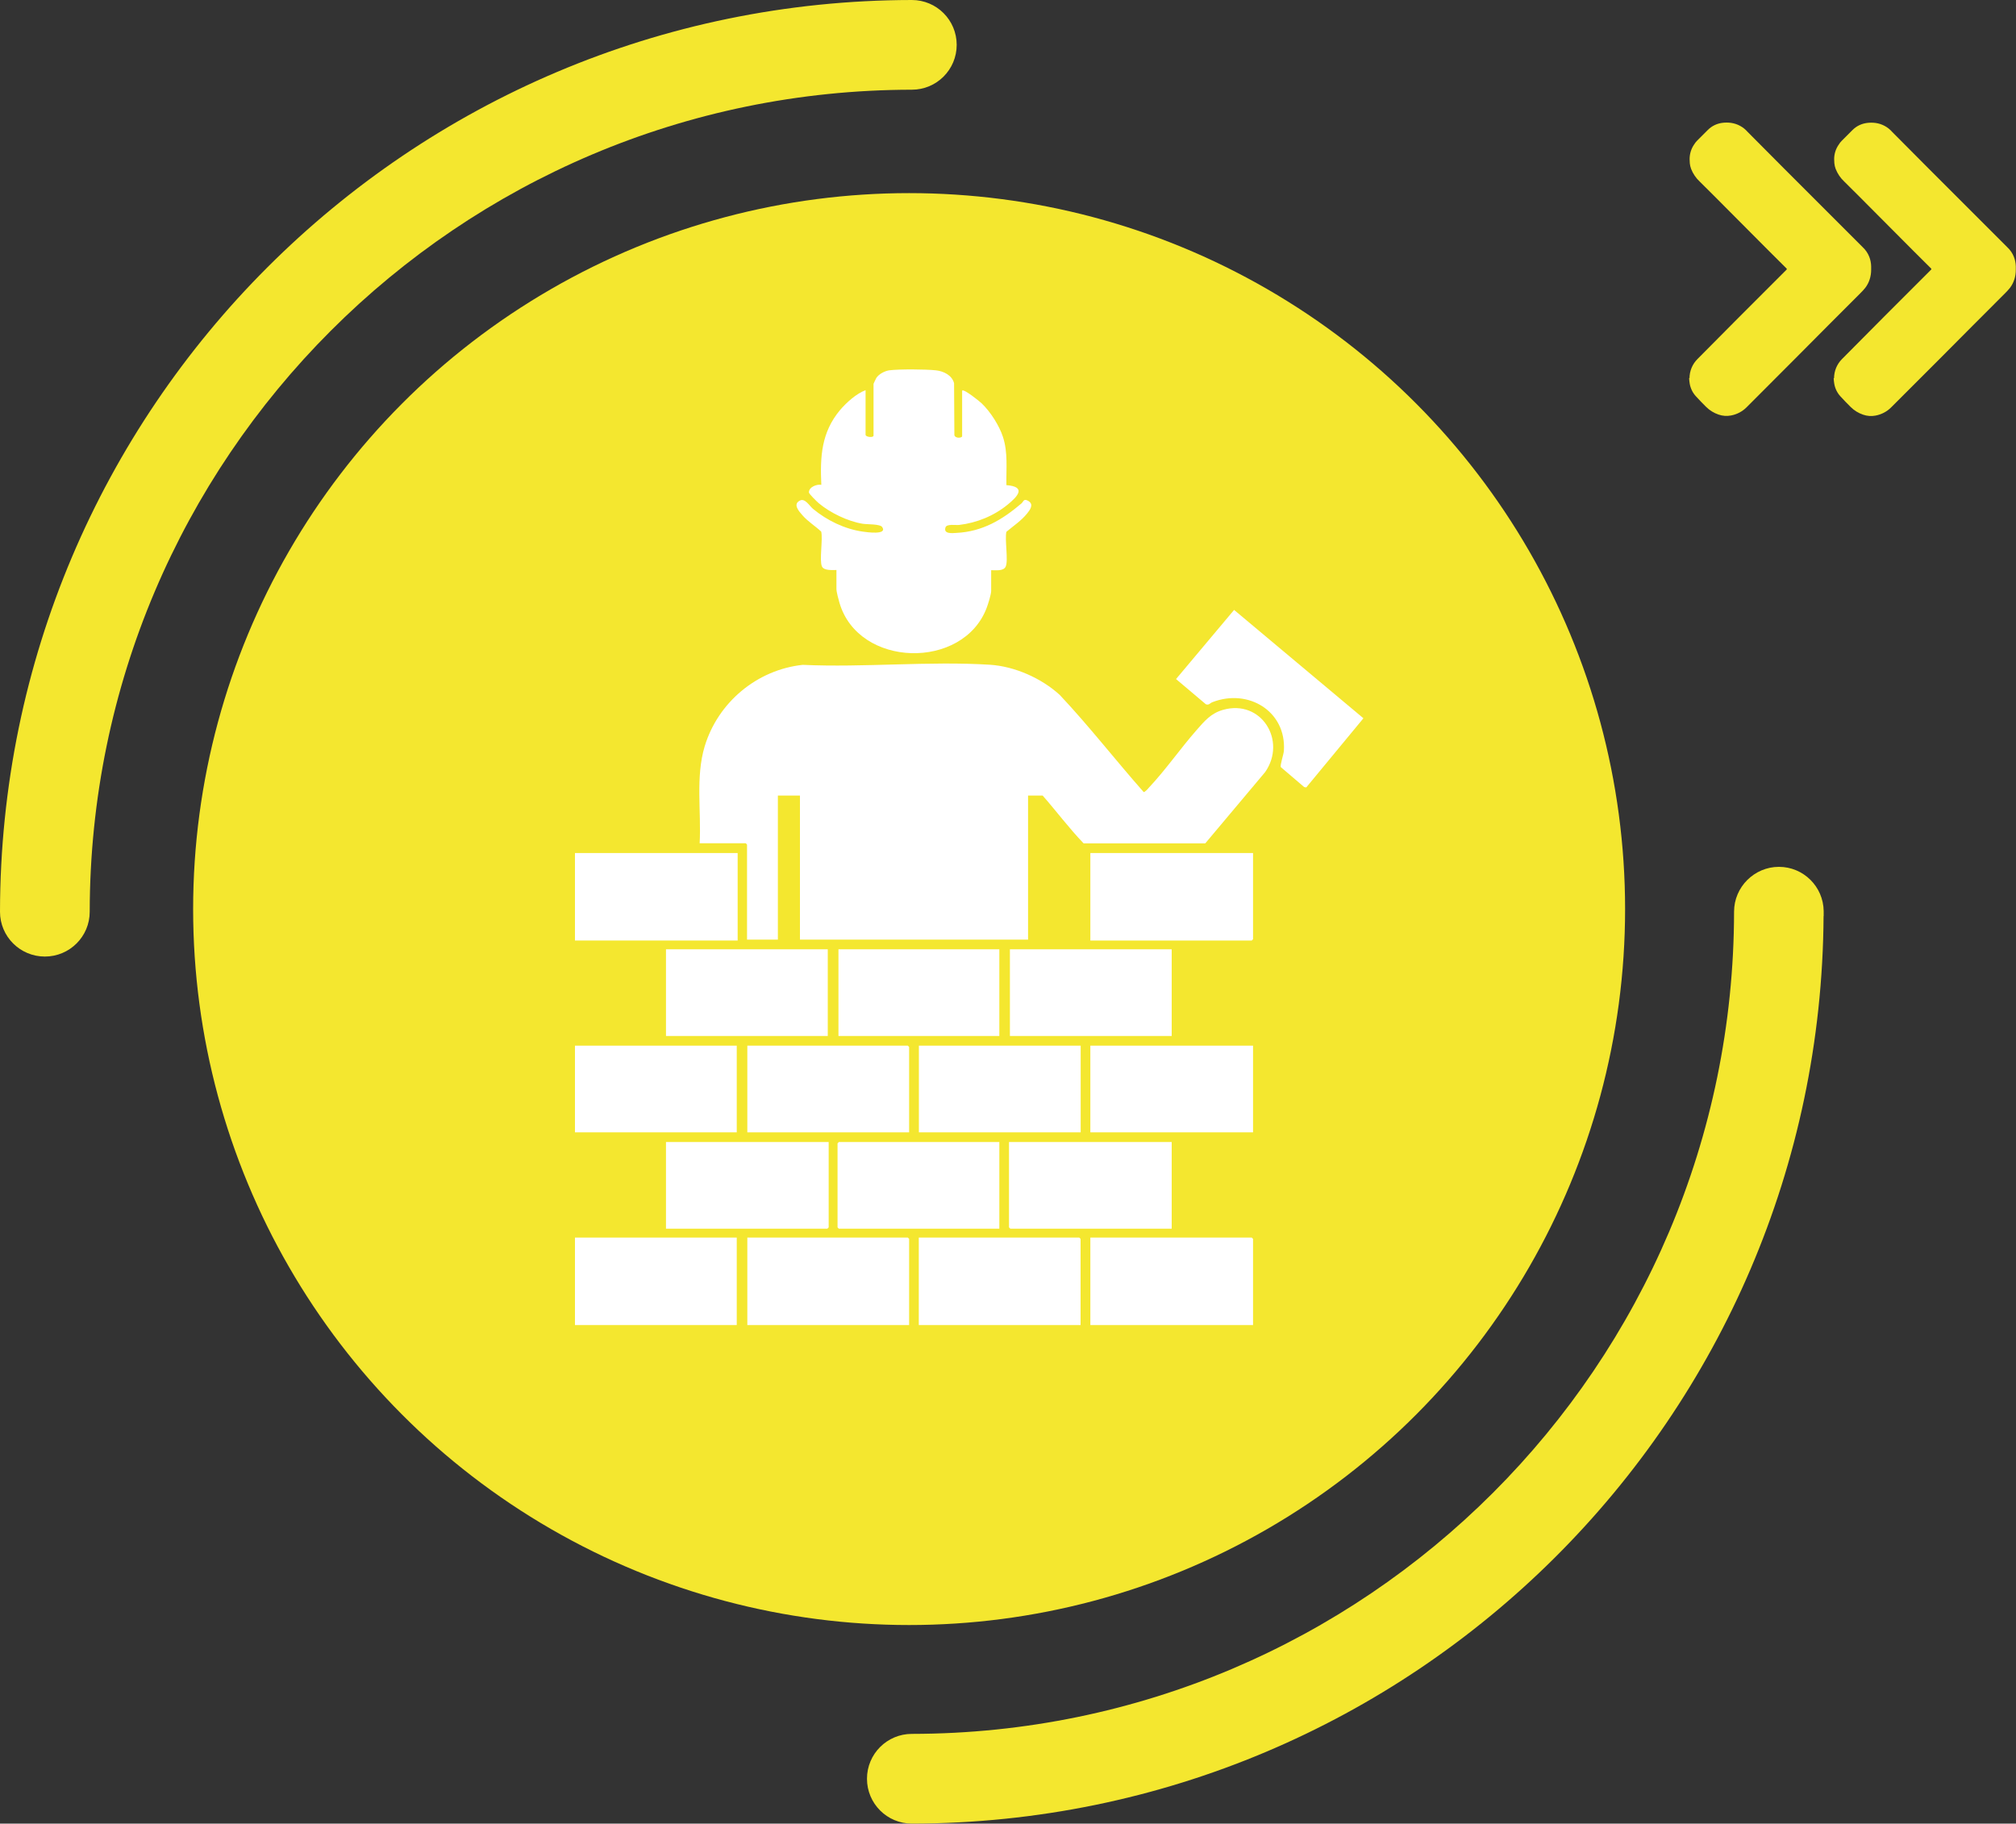
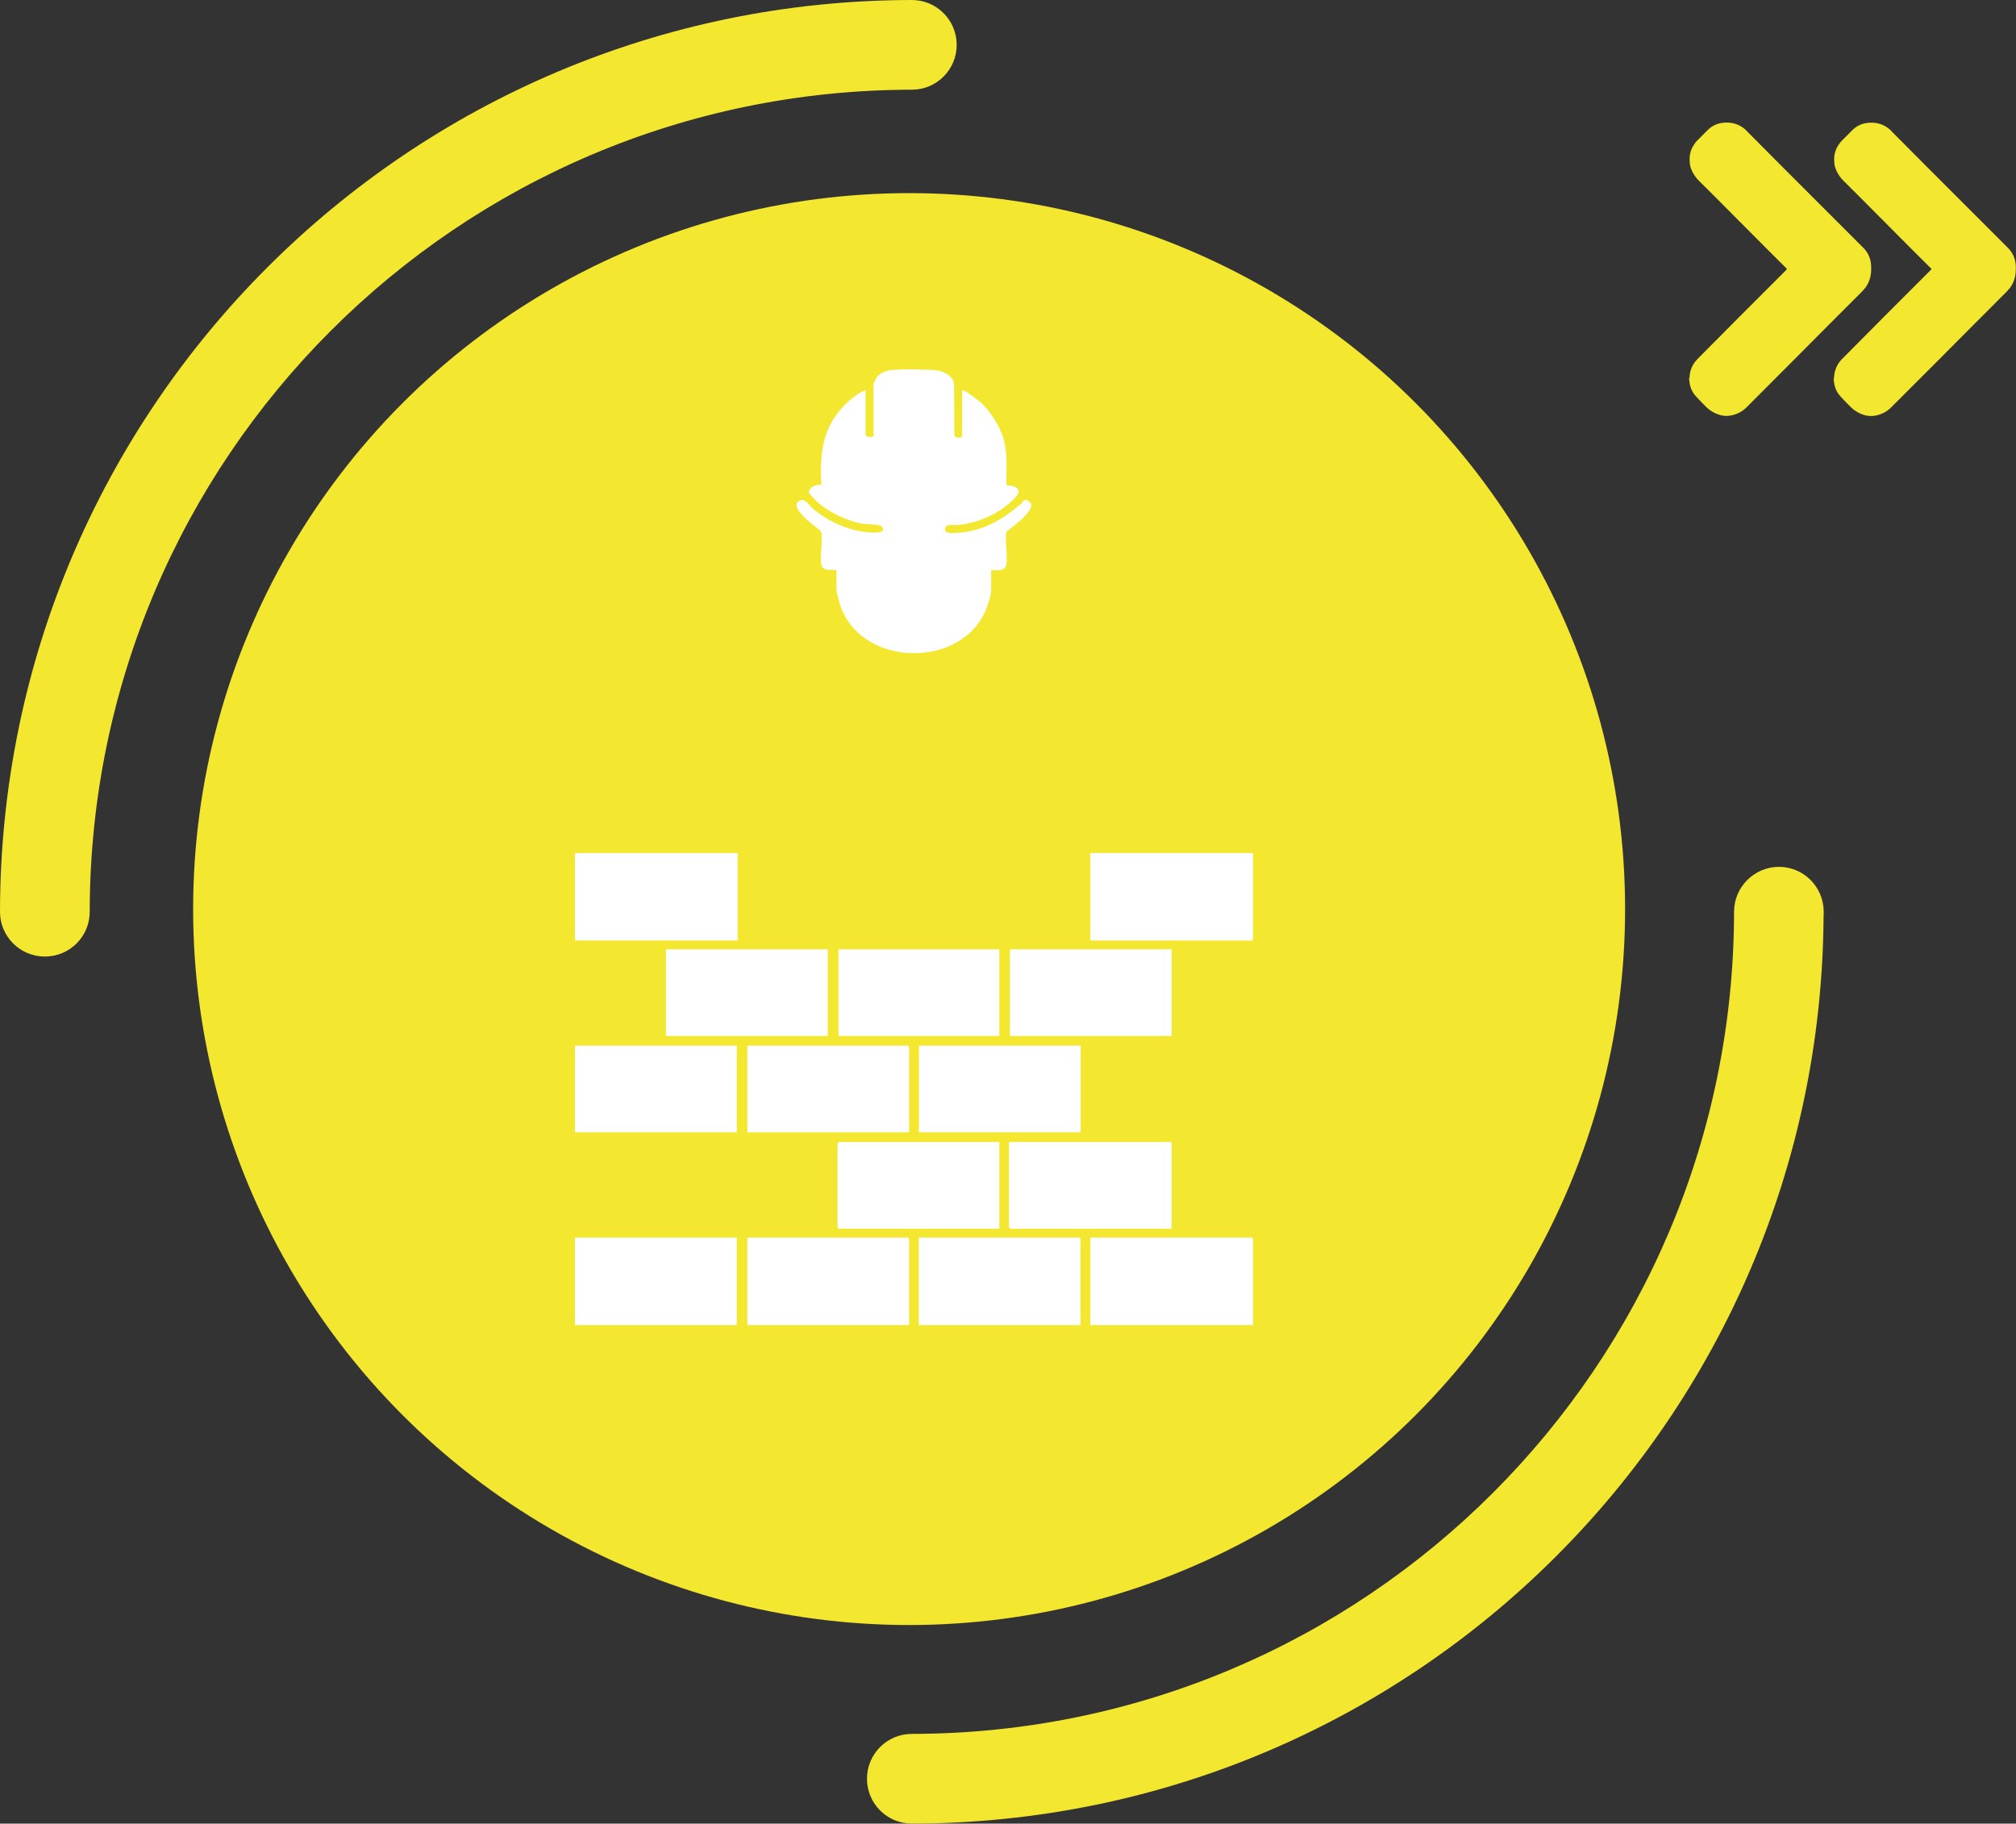
<svg xmlns="http://www.w3.org/2000/svg" id="Ebene_1" data-name="Ebene 1" viewBox="0 0 200 180.92">
  <rect x="0" y="0" width="200" height="180.92" fill="#333333" stroke="none" />
  <circle id="Ellipse_33" data-name="Ellipse 33" cx="90.19" cy="90.19" r="71.03" fill="#f4e72f" />
  <path id="Pfad_58" data-name="Pfad 58" d="M167.61,37.53c0-.72.28-1.4.79-1.91,1.37-1.39,2.76-2.79,4.15-4.18l4.67-4.67c.06-.06.06-.11,0-.15-1.16-1.16-2.31-2.29-3.45-3.45l-2.16-2.17c-.99-.99-1.97-1.99-2.98-2.98-.38-.35-.67-.78-.86-1.26-.07-.18-.11-.37-.13-.56-.02-.13,0-.28-.02-.41,0-.52.15-1.03.45-1.46.08-.13.17-.25.28-.36l1.09-1.09c.38-.38.88-.62,1.41-.69.29-.04.59-.04.88,0,.63.09,1.21.4,1.63.88,1.18,1.2,2.38,2.38,3.56,3.58l7.86,7.86c.29.27.52.6.66.96.12.3.18.62.19.94v.36c0,.64-.19,1.27-.58,1.78-.15.19-.32.37-.49.54-2.14,2.14-4.29,4.29-6.41,6.43l-4.88,4.89c-.42.42-.96.7-1.54.81-.41.08-.84.05-1.24-.09-.47-.16-.89-.42-1.24-.77-.34-.34-.69-.69-1.01-1.05-.32-.35-.53-.78-.61-1.25-.03-.18-.05-.37-.06-.56h.02Z" fill="#f4e72f" />
  <path id="Pfad_59" data-name="Pfad 59" d="M181.95,37.53c0-.72.28-1.4.79-1.91,1.37-1.39,2.76-2.79,4.15-4.18l4.67-4.67c.06-.06.06-.11,0-.15-1.16-1.16-2.31-2.29-3.45-3.45l-2.16-2.17c-.99-.99-1.97-1.99-2.98-2.98-.38-.35-.67-.78-.86-1.26-.07-.18-.11-.37-.13-.56-.02-.13,0-.28-.02-.41,0-.52.16-1.03.46-1.45.08-.13.17-.25.28-.36l1.09-1.09c.38-.38.88-.62,1.41-.69.29-.04.59-.04.88,0,.63.09,1.21.4,1.63.88,1.18,1.2,2.38,2.38,3.56,3.58l7.86,7.86c.29.27.52.6.66.96.12.3.18.62.19.94v.36c0,.64-.19,1.27-.58,1.78-.15.19-.32.37-.49.54-2.14,2.14-4.29,4.29-6.41,6.43l-4.89,4.89c-.42.42-.96.7-1.54.81-.41.08-.84.05-1.24-.09-.47-.16-.89-.42-1.24-.77-.34-.34-.69-.69-1.01-1.05-.32-.35-.53-.78-.61-1.25-.03-.18-.05-.37-.06-.56h.02Z" fill="#f4e72f" />
  <path d="M90.46,0H0v90.46C.06,40.52,40.52.06,90.46,0Z" fill="none" />
  <path d="M4.45,94.9h0c2.46,0,4.45-1.99,4.45-4.44.05-45.02,36.54-81.51,81.56-81.56,2.46,0,4.45-1.99,4.45-4.45s-1.99-4.45-4.45-4.45C40.52.06.06,40.52,0,90.46c0,2.45,1.99,4.44,4.45,4.44Z" fill="#f4e72f" />
  <path d="M180.92,90.88v-.49c-.03-2.43-2.01-4.39-4.44-4.39s-4.45,1.99-4.45,4.45c-.05,45.03-36.54,81.52-81.57,81.57-2.46,0-4.45,1.99-4.45,4.45s1.99,4.45,4.45,4.45h0c49.79-.06,90.16-40.3,90.45-90.03Z" fill="#f4e72f" />
  <path d="M95.13,54.38c1.2-.09,2.32-.54,3.46-.87h.01c-1.14.32-2.26.78-3.46.86-2.47.18-6.29.16-8.77,0-1.28-.08-2.43-.52-3.63-.89v.02c1.2.37,2.34.8,3.62.88,2.5.16,6.3.17,8.77,0Z" fill="none" />
  <path d="M97.11,58.19c-.08,1.13-.44,2.09-.99,2.87.55-.79.92-1.75,1-2.89.04-.55-.15-2.38.2-2.67,0,0,0,0,0,0-.38.26-.17,2.13-.21,2.68Z" fill="none" />
  <polygon points="98.62 55.41 98.62 53.48 98.61 53.5 98.61 55.41 98.62 55.41" fill="none" />
-   <path d="M121.35,70.42c-1.22.34-1.85,1.11-2.64,2.01-1.6,1.82-3.08,3.96-4.73,5.71-.09.11-.4.46-.52.44-2.81-3.18-5.42-6.55-8.33-9.64-1.81-1.65-4.45-2.83-6.92-2.99-6.04-.38-12.5.29-18.58.01-4.54.49-8.4,3.72-9.72,8.08-.92,3.06-.33,6.45-.5,9.62h4.57s.13.13.13.13v9.43h3.06v-14.29h2.19v14.29h22.63v-14.29h1.45c1.37,1.56,2.62,3.24,4.06,4.74h12.07l5.94-7.07c2.17-3.12-.38-7.24-4.16-6.18Z" fill="#fff" />
  <path d="M69.4,83.67s0,0,0-.01h-.04.04Z" fill="#fff" />
  <rect x="57.04" y="84.63" width="16.14" height="8.68" fill="#fff" />
  <path d="M108.17,93.31h16.01s.13-.13.13-.13v-8.55h-16.14v8.68Z" fill="#fff" />
  <path d="M124.18,122.78h-16.01v8.68h16.14v-8.55s-.13-.13-.13-.13Z" fill="#fff" />
  <rect x="57.04" y="122.78" width="16.05" height="8.68" fill="#fff" />
  <path d="M90.06,122.78h-15.92v8.68h16.05v-8.55s-.13-.13-.13-.13Z" fill="#fff" />
  <path d="M107.07,122.78h-15.92v8.68h16.05v-8.55s-.13-.13-.13-.13Z" fill="#fff" />
-   <rect x="108.17" y="103.74" width="16.14" height="8.6" fill="#fff" />
-   <path d="M66.07,121.9h16.01s.13-.13.13-.13v-8.47h-16.14v8.6Z" fill="#fff" />
  <path d="M100.1,121.77s.13.13.13.13h16.01v-8.6h-16.14v8.47Z" fill="#fff" />
  <rect x="66.07" y="94.18" width="16.05" height="8.6" fill="#fff" />
  <rect x="100.19" y="94.18" width="16.05" height="8.6" fill="#fff" />
  <rect x="57.04" y="103.74" width="16.05" height="8.6" fill="#fff" />
  <rect x="91.16" y="103.74" width="16.05" height="8.6" fill="#fff" />
  <path d="M74.14,112.34h16.05v-8.47s-.13-.13-.13-.13h-15.92v8.6Z" fill="#fff" />
  <path d="M83.09,113.44v8.33s.13.13.13.13h15.92v-8.6h-15.92s-.13.13-.13.13Z" fill="#fff" />
  <rect x="83.18" y="94.18" width="15.96" height="8.6" fill="#fff" />
-   <path d="M122.43,60.51h0s-5.76,6.86-5.76,6.86l2.96,2.5c.32.11.4-.11.63-.2,3.57-1.4,7.37.89,7.11,4.82-.03.38-.4,1.43-.3,1.62l2.32,1.98.2.03,5.67-6.86-12.83-10.75Z" fill="#fff" />
  <path d="M102.07,49.73c-.53-.33-.52.03-.73.21-1.9,1.62-3.86,2.8-6.46,2.93-.42.03-1.31.12-1.08-.55.12-.37,1.04-.2,1.35-.24,1.76-.21,3.45-.9,4.82-2.02.99-.81,1.89-1.77-.13-1.93-.03-1.62.17-3.21-.34-4.78-.37-1.14-1.25-2.51-2.11-3.33-.2-.2-1.76-1.45-1.93-1.27h-.01v4.53c0,.16-.66.26-.77-.11l-.03-5.15c-.2-.79-1.04-1.2-1.8-1.28-1.03-.11-3.63-.13-4.64,0-.45.07-1.02.37-1.27.75-.05.07-.28.59-.28.59v5.14c0,.22-.79.15-.79-.09v-4.42c-.92.34-1.9,1.23-2.54,1.98-1.85,2.22-1.98,4.62-1.85,7.41-.45-.08-1.23.21-1.23.75,0,.15.79.91.96,1.06,1.14.96,2.89,1.81,4.36,2.05.49.08,1.73.01,1.95.33.55.82-1.59.5-1.94.45-1.8-.26-3.54-1.11-4.93-2.26-.34-.29-.78-1.06-1.27-.83-.77.36-.12,1.07.21,1.45.54.63,1.27,1.07,1.88,1.64.18.77-.2,2.85.07,3.45.18.44,1.06.36,1.44.36v1.89c0,.28.21,1.06.3,1.36,1.88,6.47,12.28,6.7,14.61.49.13-.34.44-1.33.44-1.66v-2.06c.41-.01,1.23.12,1.44-.36.28-.59-.11-2.69.07-3.45.69-.58,1.48-1.1,2.05-1.81.26-.32.7-.88.17-1.22Z" fill="#fff" />
  <path d="M84.17,55.69c.16.34.01,1.73.05,2.23.46,6.56,8.95,7.4,11.9,3.14-2.97,4.24-11.45,3.4-11.89-3.15-.05-.5.11-1.89-.05-2.23-.22-.52-1.44-.08-1.44-.4v-1.78s0,0-.01,0v1.8c0,.3,1.22-.12,1.44.4Z" fill="#fff" />
-   <path d="M97.34,55.49s0,0,0,.01c.28-.18.93-.03,1.28-.08h0c-.35.03-1.01-.12-1.27.07Z" fill="#fff" />
</svg>